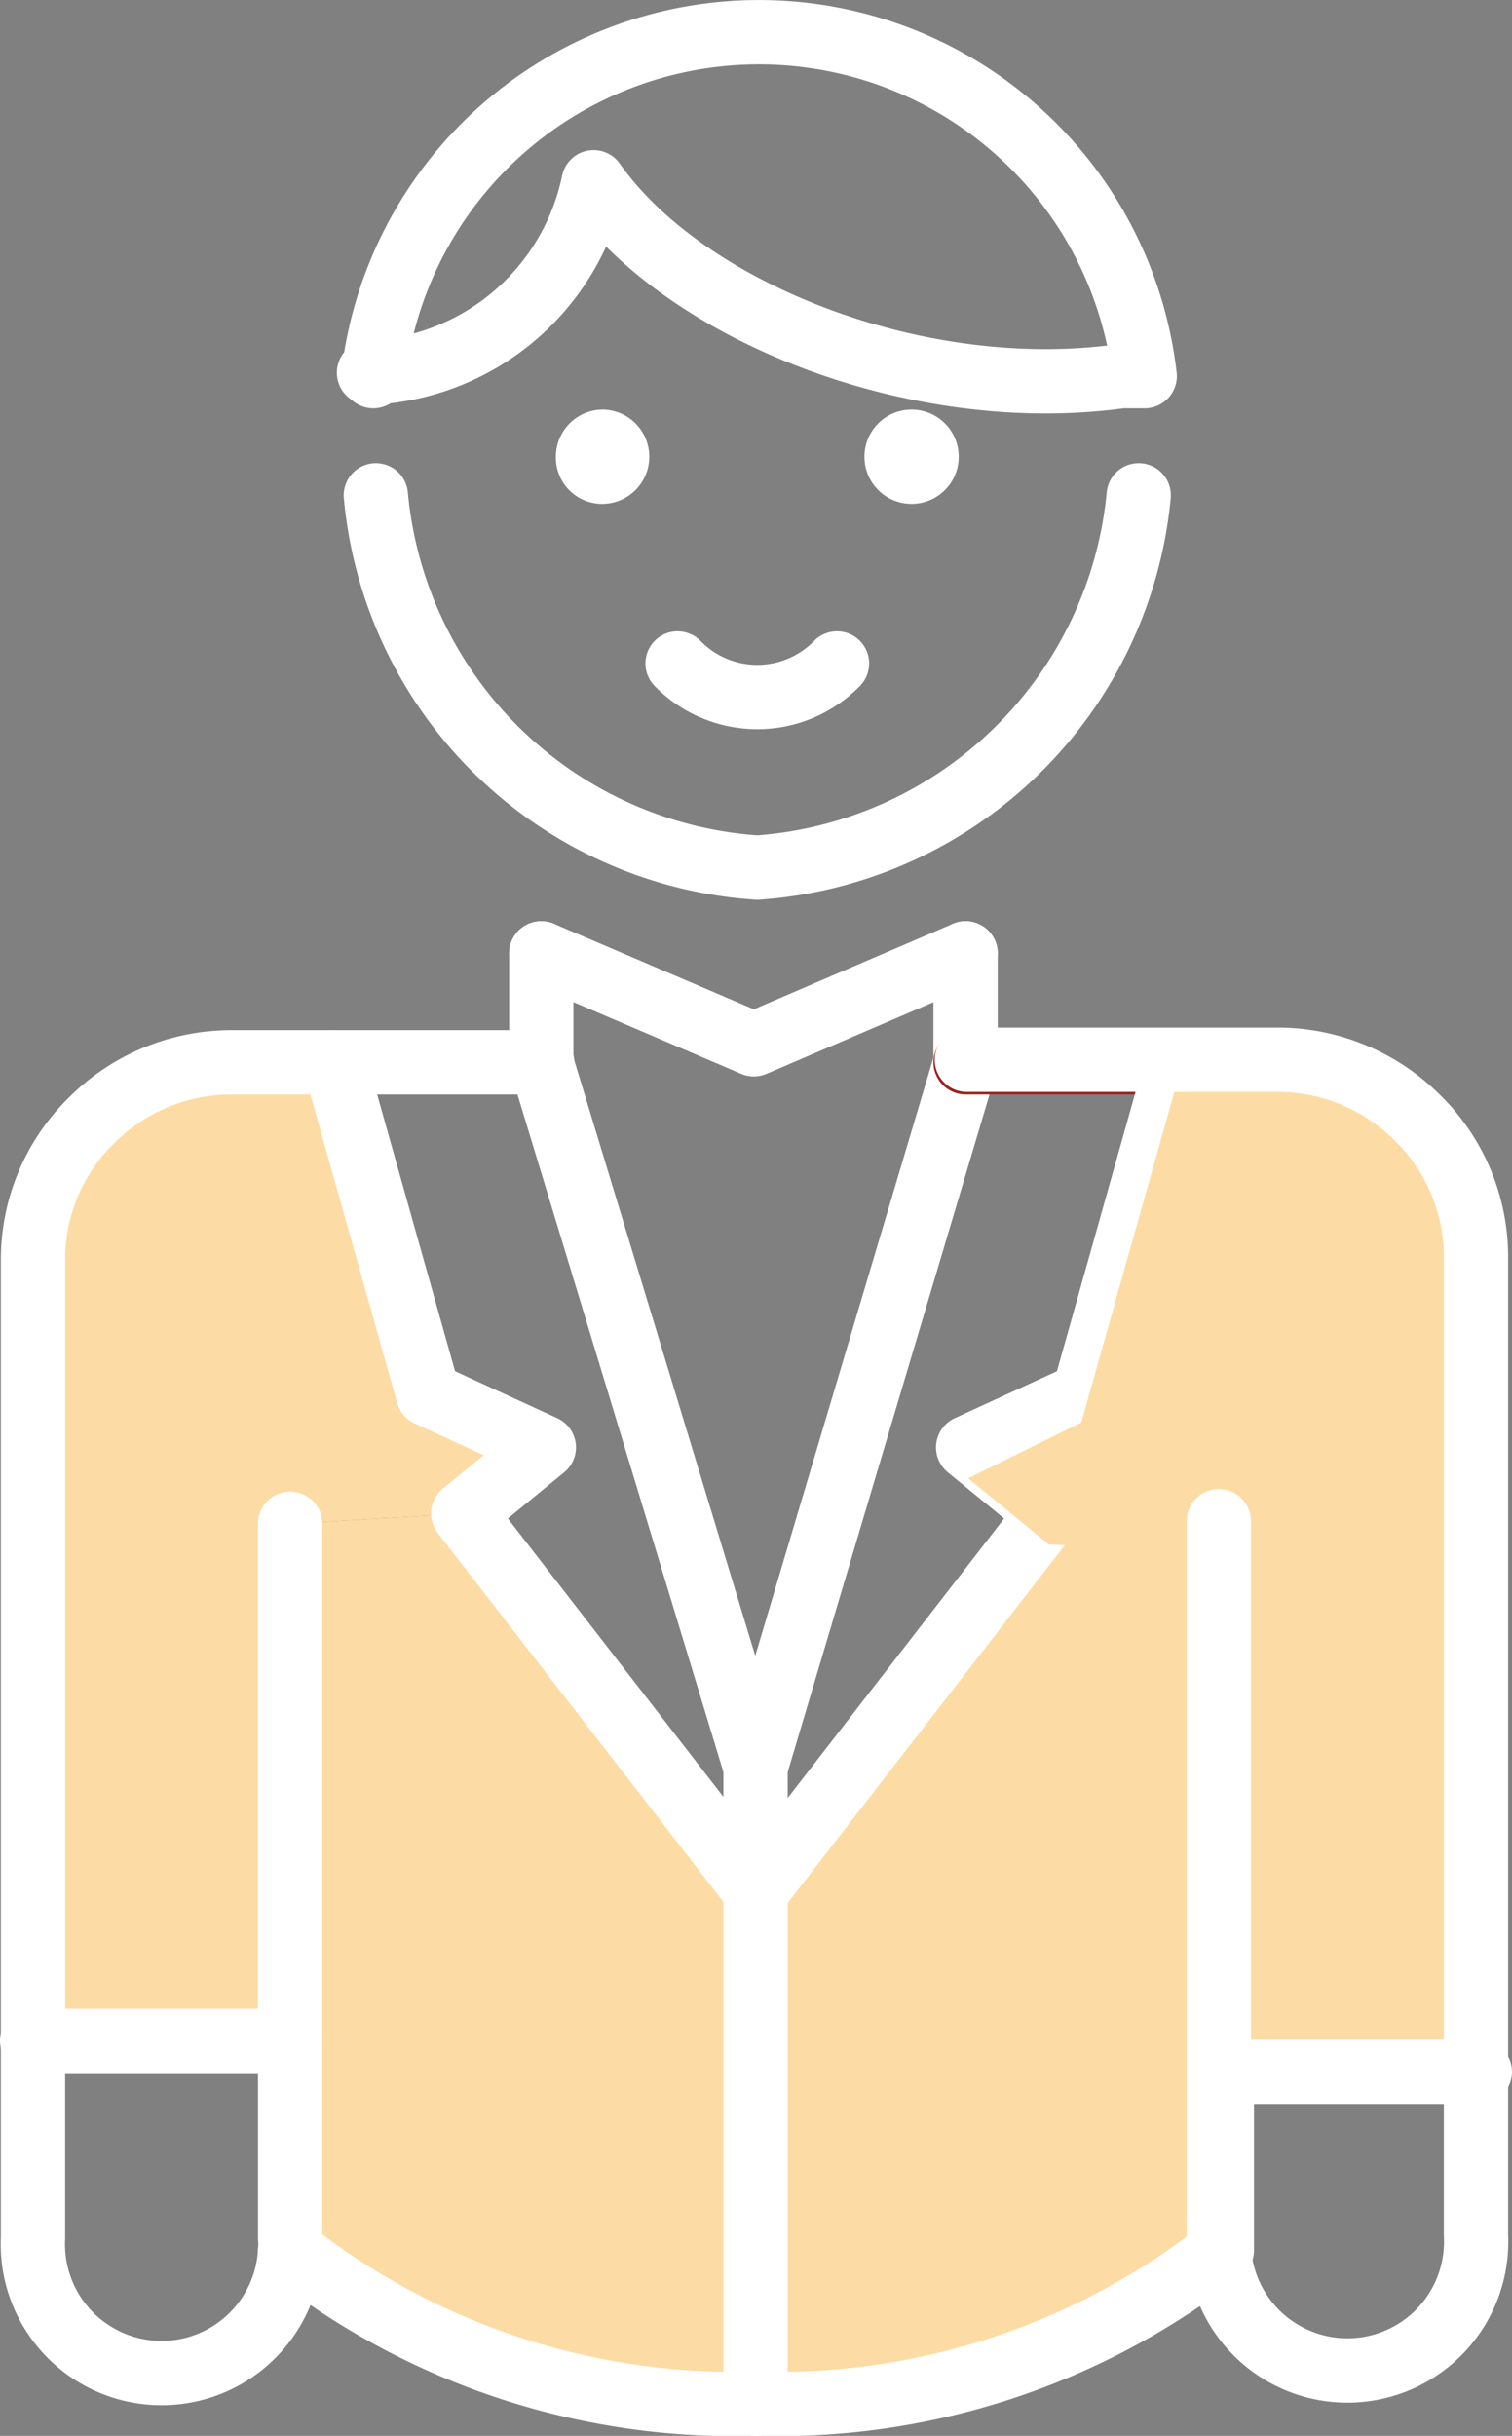
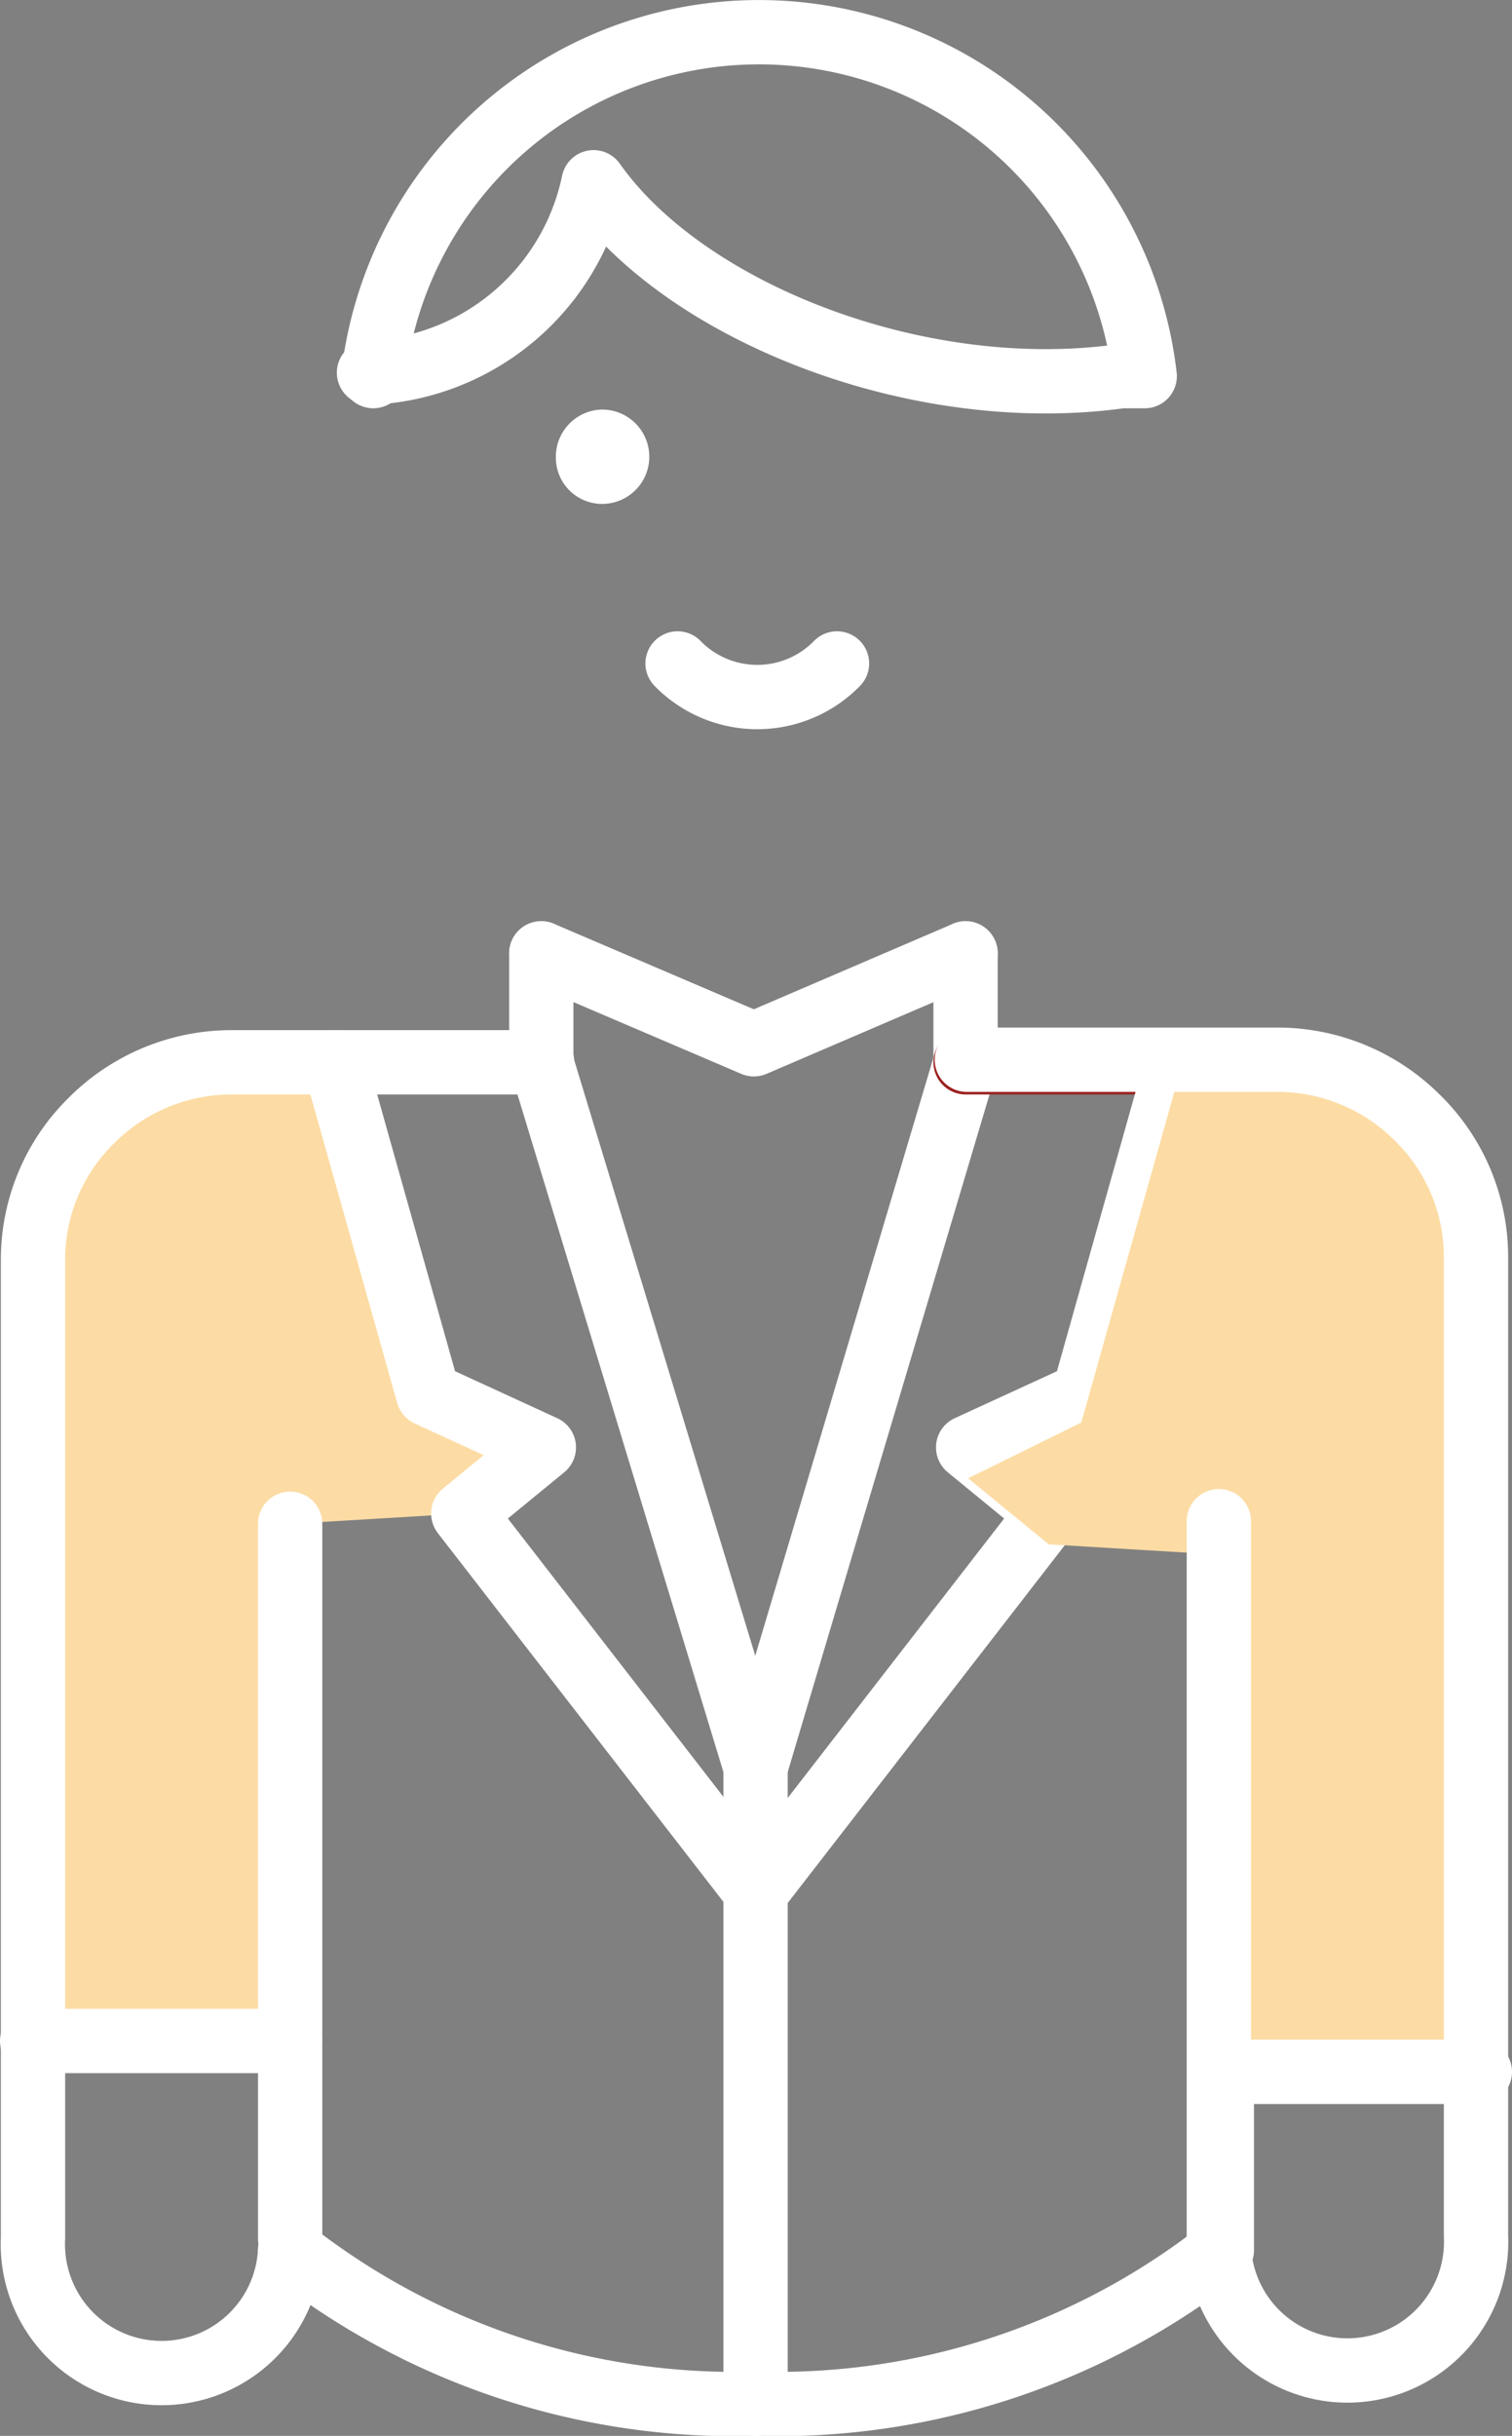
<svg xmlns="http://www.w3.org/2000/svg" width="17.64" height="28.399" viewBox="0 0 17.64 28.399">
  <rect x="0" y="0" width="17.64" height="28.399" fill="#808080" stroke="none" />
  <g id="staff" transform="translate(-9.435 -13.445)">
-     <path id="Path_116" data-name="Path 116" d="M23.69,30.08v9.6a8.39,8.39,0,0,1-5.41,1.79h0v-6h0l3.41-4.4-.94-.77,1.35-.62Z" fill="#fcdca4" />
    <path id="Path_117" data-name="Path 117" d="M22.79,17.79h-.27c-2.35.33-5.08-.73-6.16-2.26a2.79,2.79,0,0,1-2.62,2.22,4.53,4.53,0,0,1,9,0Z" fill="none" />
-     <circle id="Ellipse_8" data-name="Ellipse 8" cx="0.55" cy="0.55" r="0.55" transform="translate(19.52 18.22)" fill="#fff" />
-     <path id="Path_118" data-name="Path 118" d="M18.25,35.49v6h0a8.39,8.39,0,0,1-5.41-1.79h0a.61.61,0,0,0,0-.14V31.21l2-.12Z" fill="#fcdca4" />
    <path id="Path_119" data-name="Path 119" d="M16.46,18.22a.55.55,0,1,1,0,1.1.54.54,0,0,1-.54-.55.55.55,0,0,1,.54-.55Z" fill="#fff" />
    <path id="Path_120" data-name="Path 120" d="M15.78,30.32l-.94.77-2,.12v6h-3v-9.1a2.27,2.27,0,0,1,.68-1.63,2.31,2.31,0,0,1,1.64-.68h1.21l1.09,3.87Z" fill="#fcdca4" />
    <path id="Path_121" data-name="Path 121" d="M15.75,24.56v1.27l2.5,8.22,2.45-8.22V24.56" fill="none" stroke="#fff" stroke-linecap="round" stroke-linejoin="round" stroke-width="0.75" />
    <path id="Path_122" data-name="Path 122" d="M18.25,34.05v7.42" fill="none" stroke="#fff" stroke-linecap="round" stroke-linejoin="round" stroke-width="0.75" />
    <path id="Path_123" data-name="Path 123" d="M15.75,24.56l2.48,1.06,2.47-1.06" fill="none" stroke="#fff" stroke-linecap="round" stroke-linejoin="round" stroke-width="0.75" />
    <path id="Path_124" data-name="Path 124" d="M12.82,31.21v8.33a.61.61,0,0,1,0,.14,1.5,1.5,0,1,1-3-.14V28.14a2.27,2.27,0,0,1,.68-1.63,2.31,2.31,0,0,1,1.64-.68h3.62" fill="none" stroke="#fff" stroke-linecap="round" stroke-linejoin="round" stroke-width="0.75" />
    <line id="Line_21" data-name="Line 21" x1="3.01" transform="translate(9.81 37.24)" fill="none" stroke="#fff" stroke-linecap="round" stroke-linejoin="round" stroke-width="0.75" />
    <path id="Path_125" data-name="Path 125" d="M13.34,25.83l1.09,3.87,1.35.62-.94.77,3.41,4.4" fill="none" stroke="#fff" stroke-linecap="round" stroke-linejoin="round" stroke-width="0.75" />
    <path id="Path_126" data-name="Path 126" d="M12.82,39.68a8.39,8.39,0,0,0,5.41,1.79h0" fill="none" stroke="#fff" stroke-linecap="round" stroke-linejoin="round" stroke-width="0.75" />
    <path id="Path_127" data-name="Path 127" d="M23.7,25.83h-3" fill="none" stroke="#9c2120" stroke-linecap="round" stroke-linejoin="round" stroke-width="0.75" />
    <path id="Path_128" data-name="Path 128" d="M23.69,30.08v9.6a8.39,8.39,0,0,1-5.41,1.79h0" fill="none" stroke="#fff" stroke-linecap="round" stroke-linejoin="round" stroke-width="0.75" />
    <path id="Path_129" data-name="Path 129" d="M23.17,25.83,22.08,29.7l-1.35.62.94.77-3.41,4.4" fill="none" stroke="#fff" stroke-linecap="round" stroke-linejoin="round" stroke-width="0.75" />
    <path id="Path_130" data-name="Path 130" d="M19.2,21.18a1.3,1.3,0,0,1-1.86,0" fill="none" stroke="#fff" stroke-linecap="round" stroke-linejoin="round" stroke-width="0.75" />
    <path id="Path_131" data-name="Path 131" d="M13.74,17.79a2.79,2.79,0,0,0,2.62-2.22c1.08,1.53,3.81,2.59,6.16,2.26h.27a4.53,4.53,0,0,0-9,0Z" fill="none" stroke="#fff" stroke-linecap="round" stroke-linejoin="round" stroke-width="0.75" />
-     <path id="Path_132" data-name="Path 132" d="M13.82,19.22a4.79,4.79,0,0,0,4.45,4.34,4.81,4.81,0,0,0,4.45-4.34" fill="none" stroke="#fff" stroke-linecap="round" stroke-linejoin="round" stroke-width="0.75" />
    <path id="Path_138" data-name="Path 138" d="M9.84,30.32l.94.77,2,.12v6h3v-9.1a2.27,2.27,0,0,0-.68-1.63,2.31,2.31,0,0,0-1.64-.68H12.25l-1.09,3.87Z" transform="translate(10.89 0.36)" fill="#fcdca4" />
    <path id="Path_139" data-name="Path 139" d="M12.758,31.21v8.33a.61.61,0,0,0,0,.14,1.5,1.5,0,0,0,3-.14V28.14a2.27,2.27,0,0,0-.68-1.63,2.31,2.31,0,0,0-1.64-.68H9.818" transform="translate(10.897 -0.03)" fill="none" stroke="#fff" stroke-linecap="round" stroke-linejoin="round" stroke-width="0.75" />
    <line id="Line_22" data-name="Line 22" x2="3.01" transform="translate(23.69 37.6)" fill="none" stroke="#fff" stroke-linecap="round" stroke-linejoin="round" stroke-width="0.75" />
  </g>
</svg>